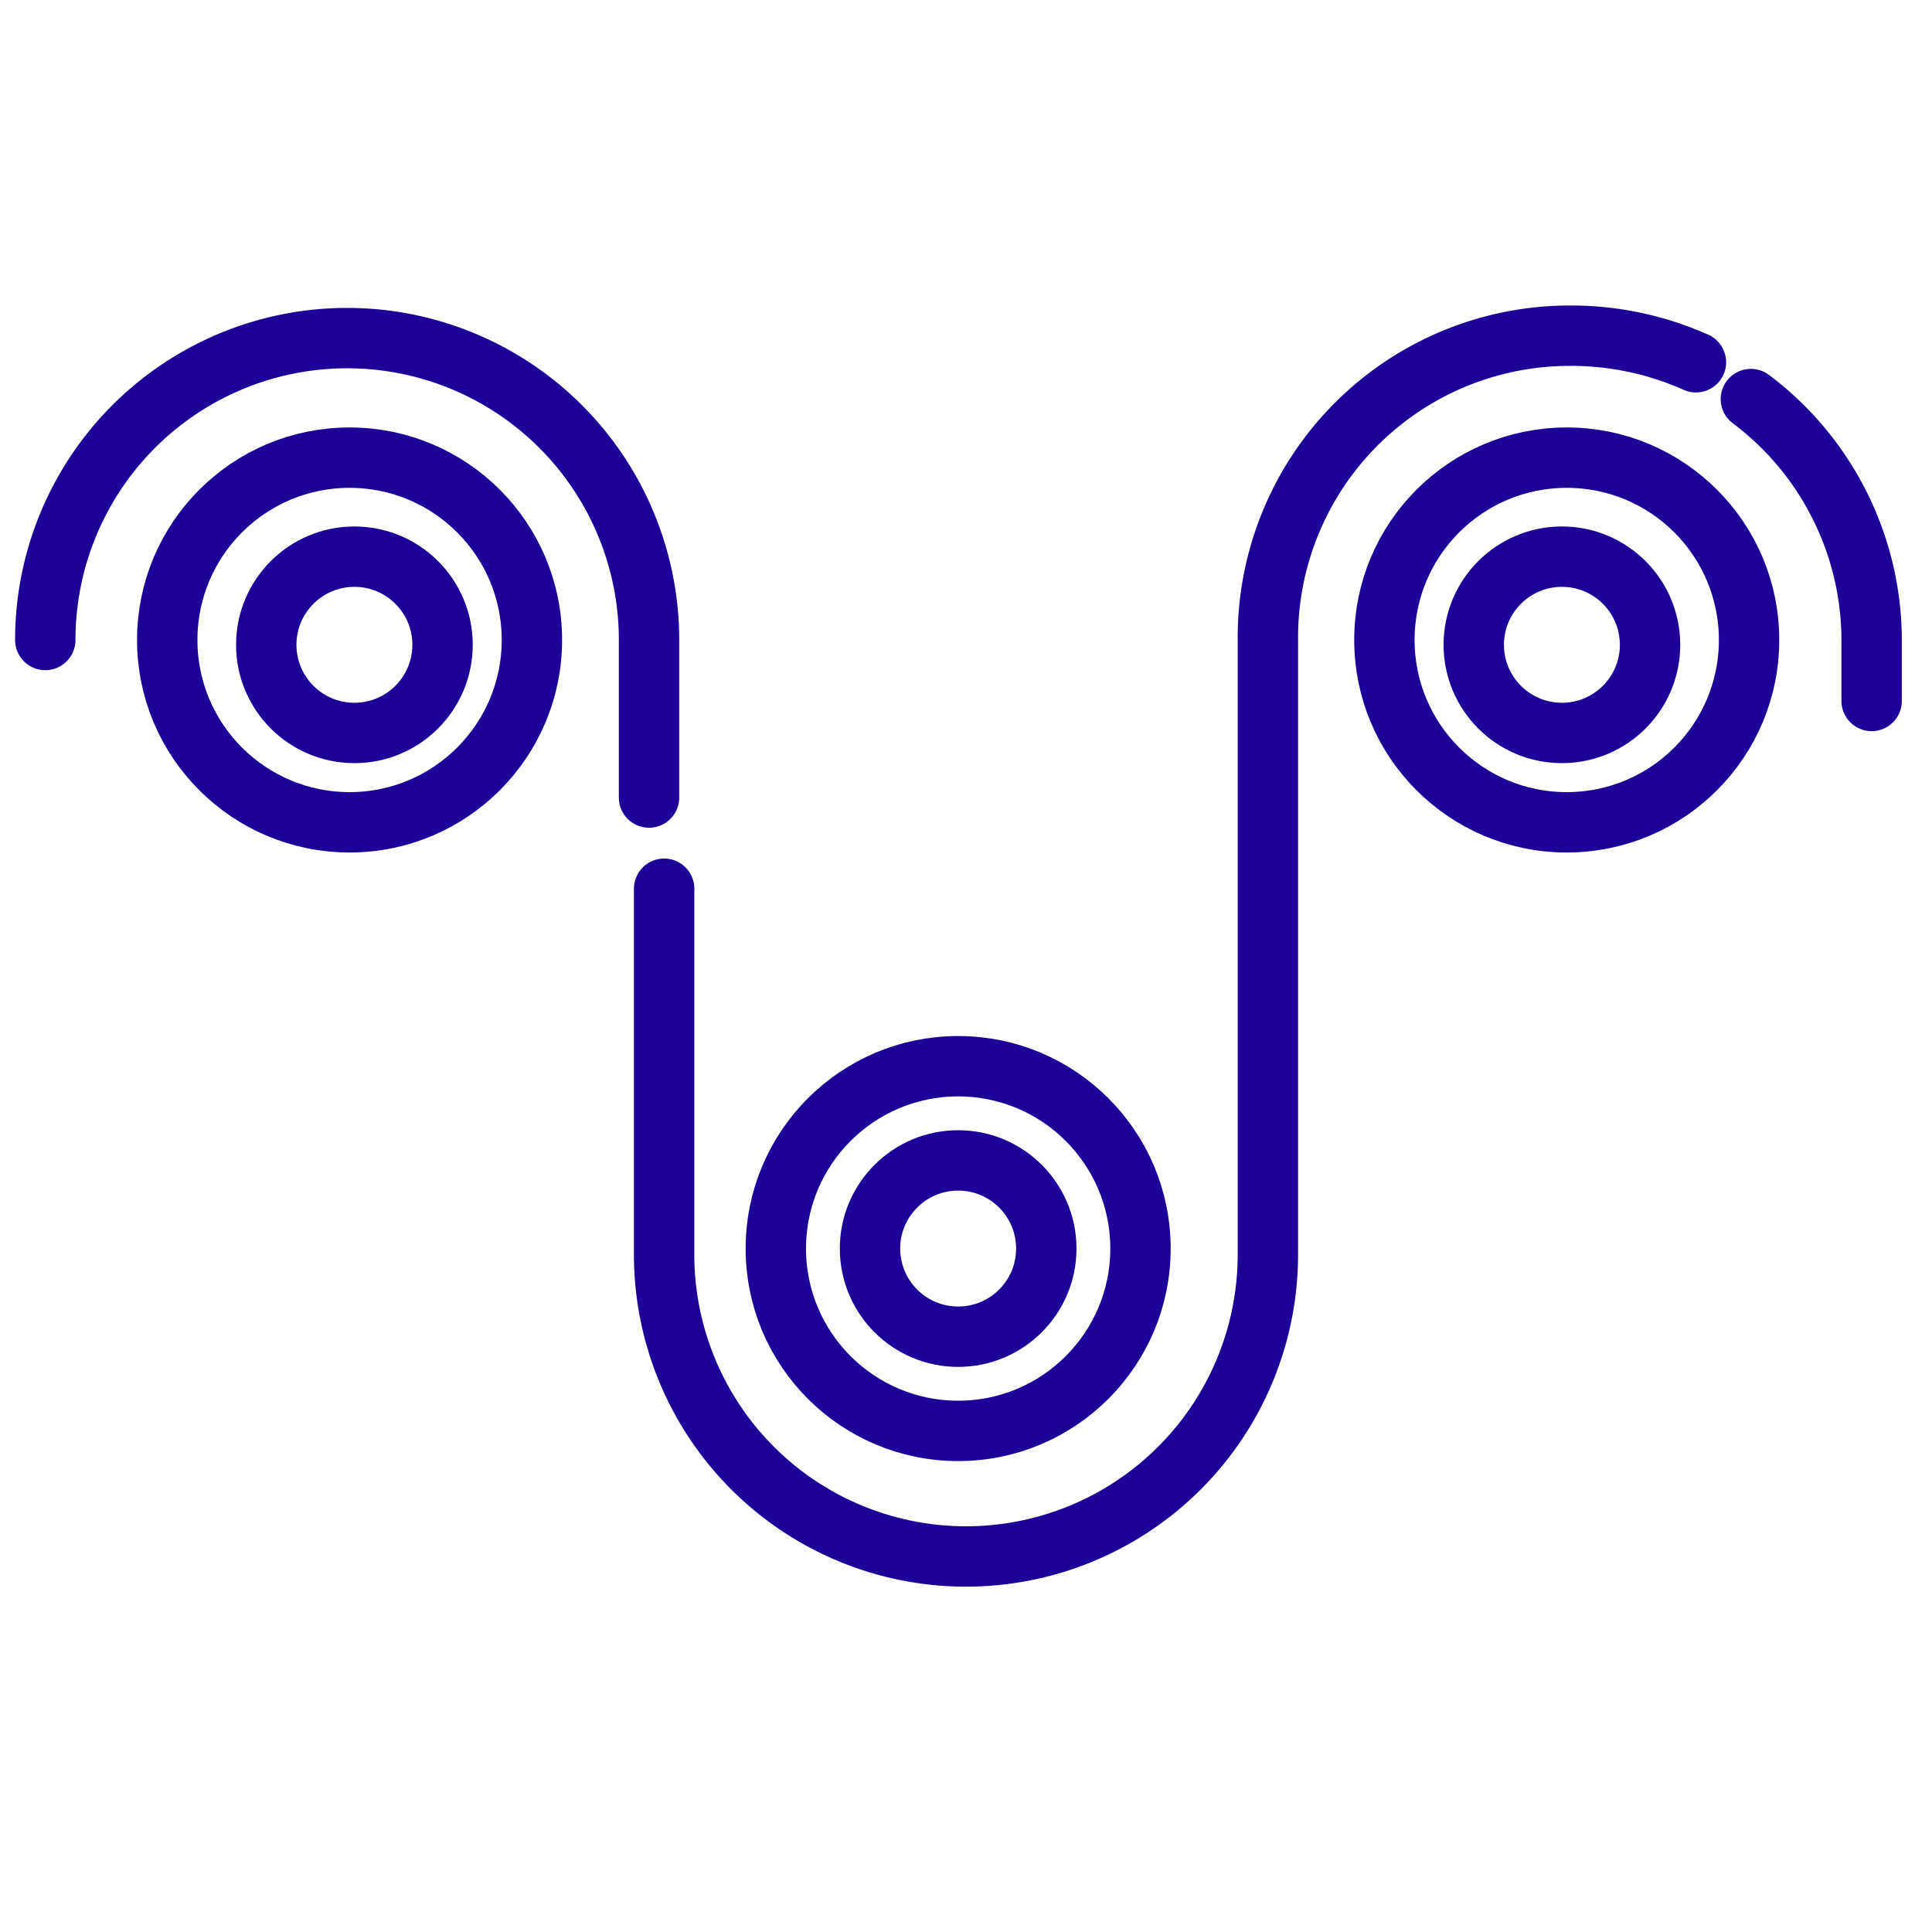
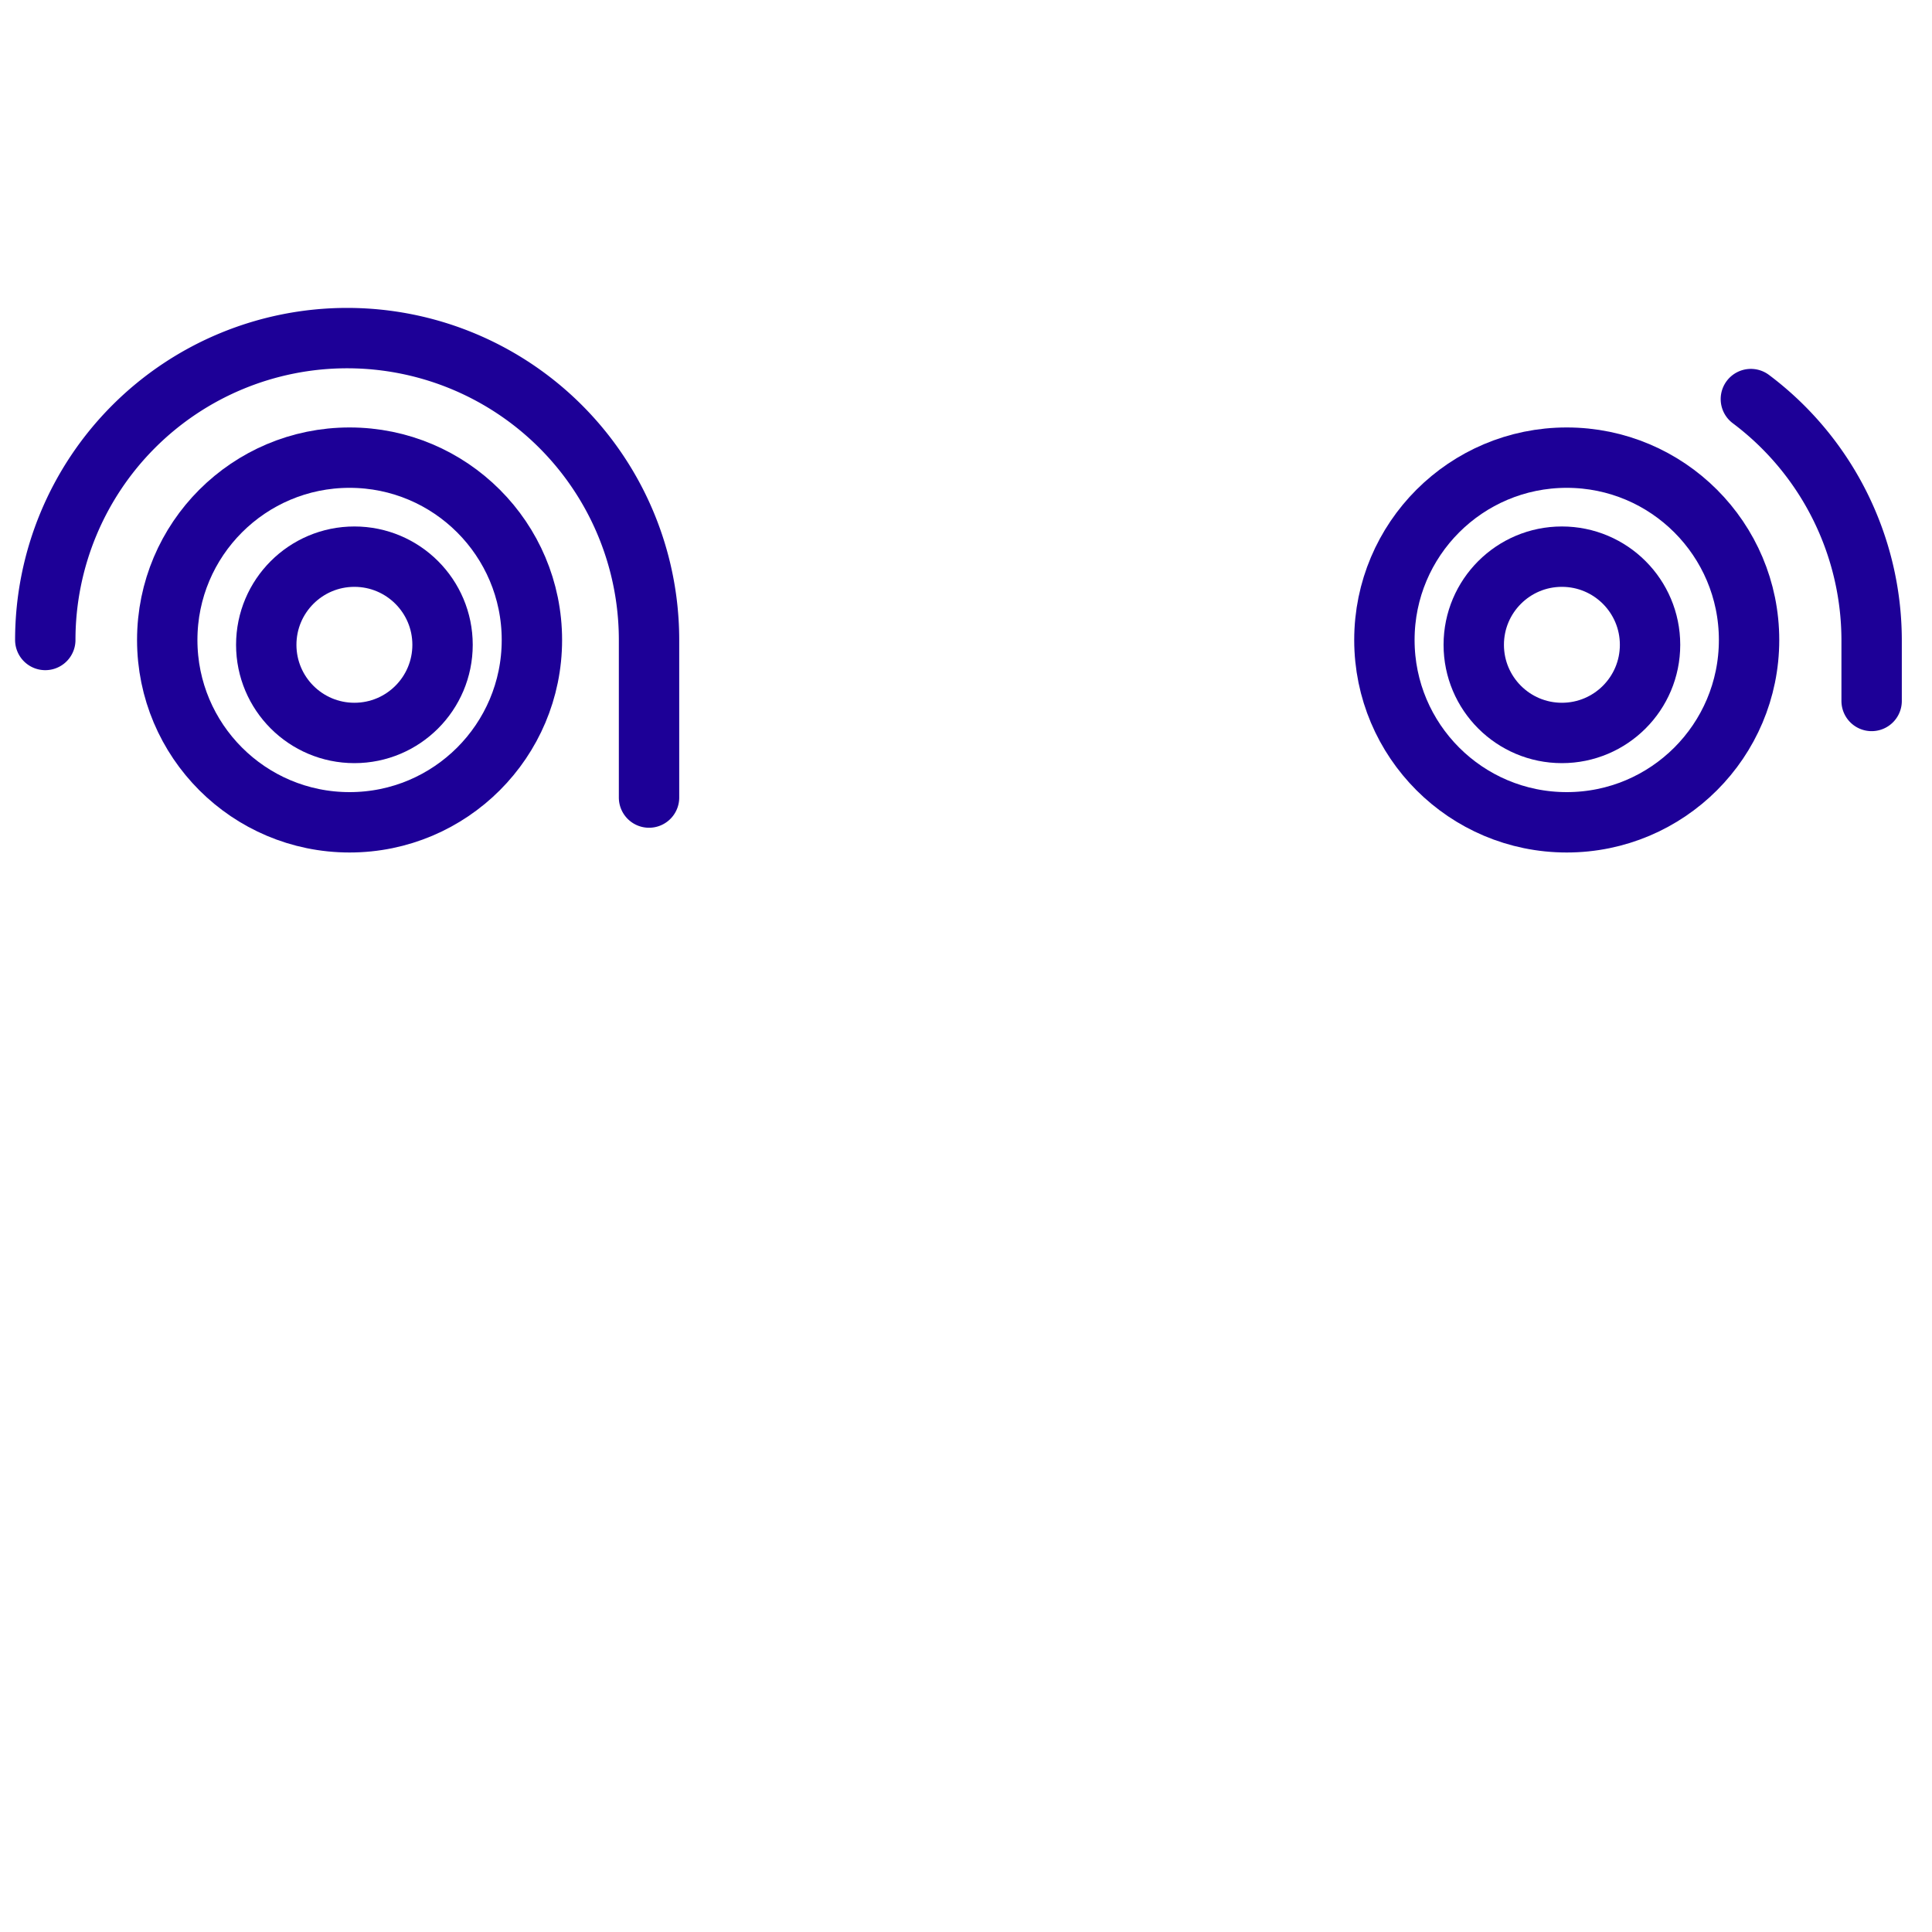
<svg xmlns="http://www.w3.org/2000/svg" id="Layer_1" data-name="Layer 1" viewBox="0 0 32 32">
  <defs>
    <style>.cls-1,.cls-2{fill:none;stroke:#1d0097;stroke-miterlimit:10;}.cls-1{stroke-linecap:round;}</style>
  </defs>
-   <circle class="cls-1" cx="15.87" cy="20.68" r="3.02" />
-   <circle class="cls-2" cx="15.87" cy="20.68" r="1.46" />
  <circle class="cls-2" cx="5.87" cy="10.68" r="1.46" />
  <circle class="cls-2" cx="25.87" cy="10.68" r="1.46" />
  <circle class="cls-1" cx="5.79" cy="10.6" r="3.02" />
  <circle class="cls-1" cx="25.95" cy="10.6" r="3.02" />
  <path class="cls-1" d="M.75,10.6h0a5,5,0,0,1,5-5h0a5,5,0,0,1,5,5v2.61" />
-   <path class="cls-1" d="M28.09,6A5.08,5.08,0,0,0,26,5.56h0a5,5,0,0,0-5,5V20.78a5,5,0,0,1-5,5h0a5,5,0,0,1-5-5V14.72" />
  <path class="cls-1" d="M31,11.61v-1a5,5,0,0,0-2-4" />
</svg>